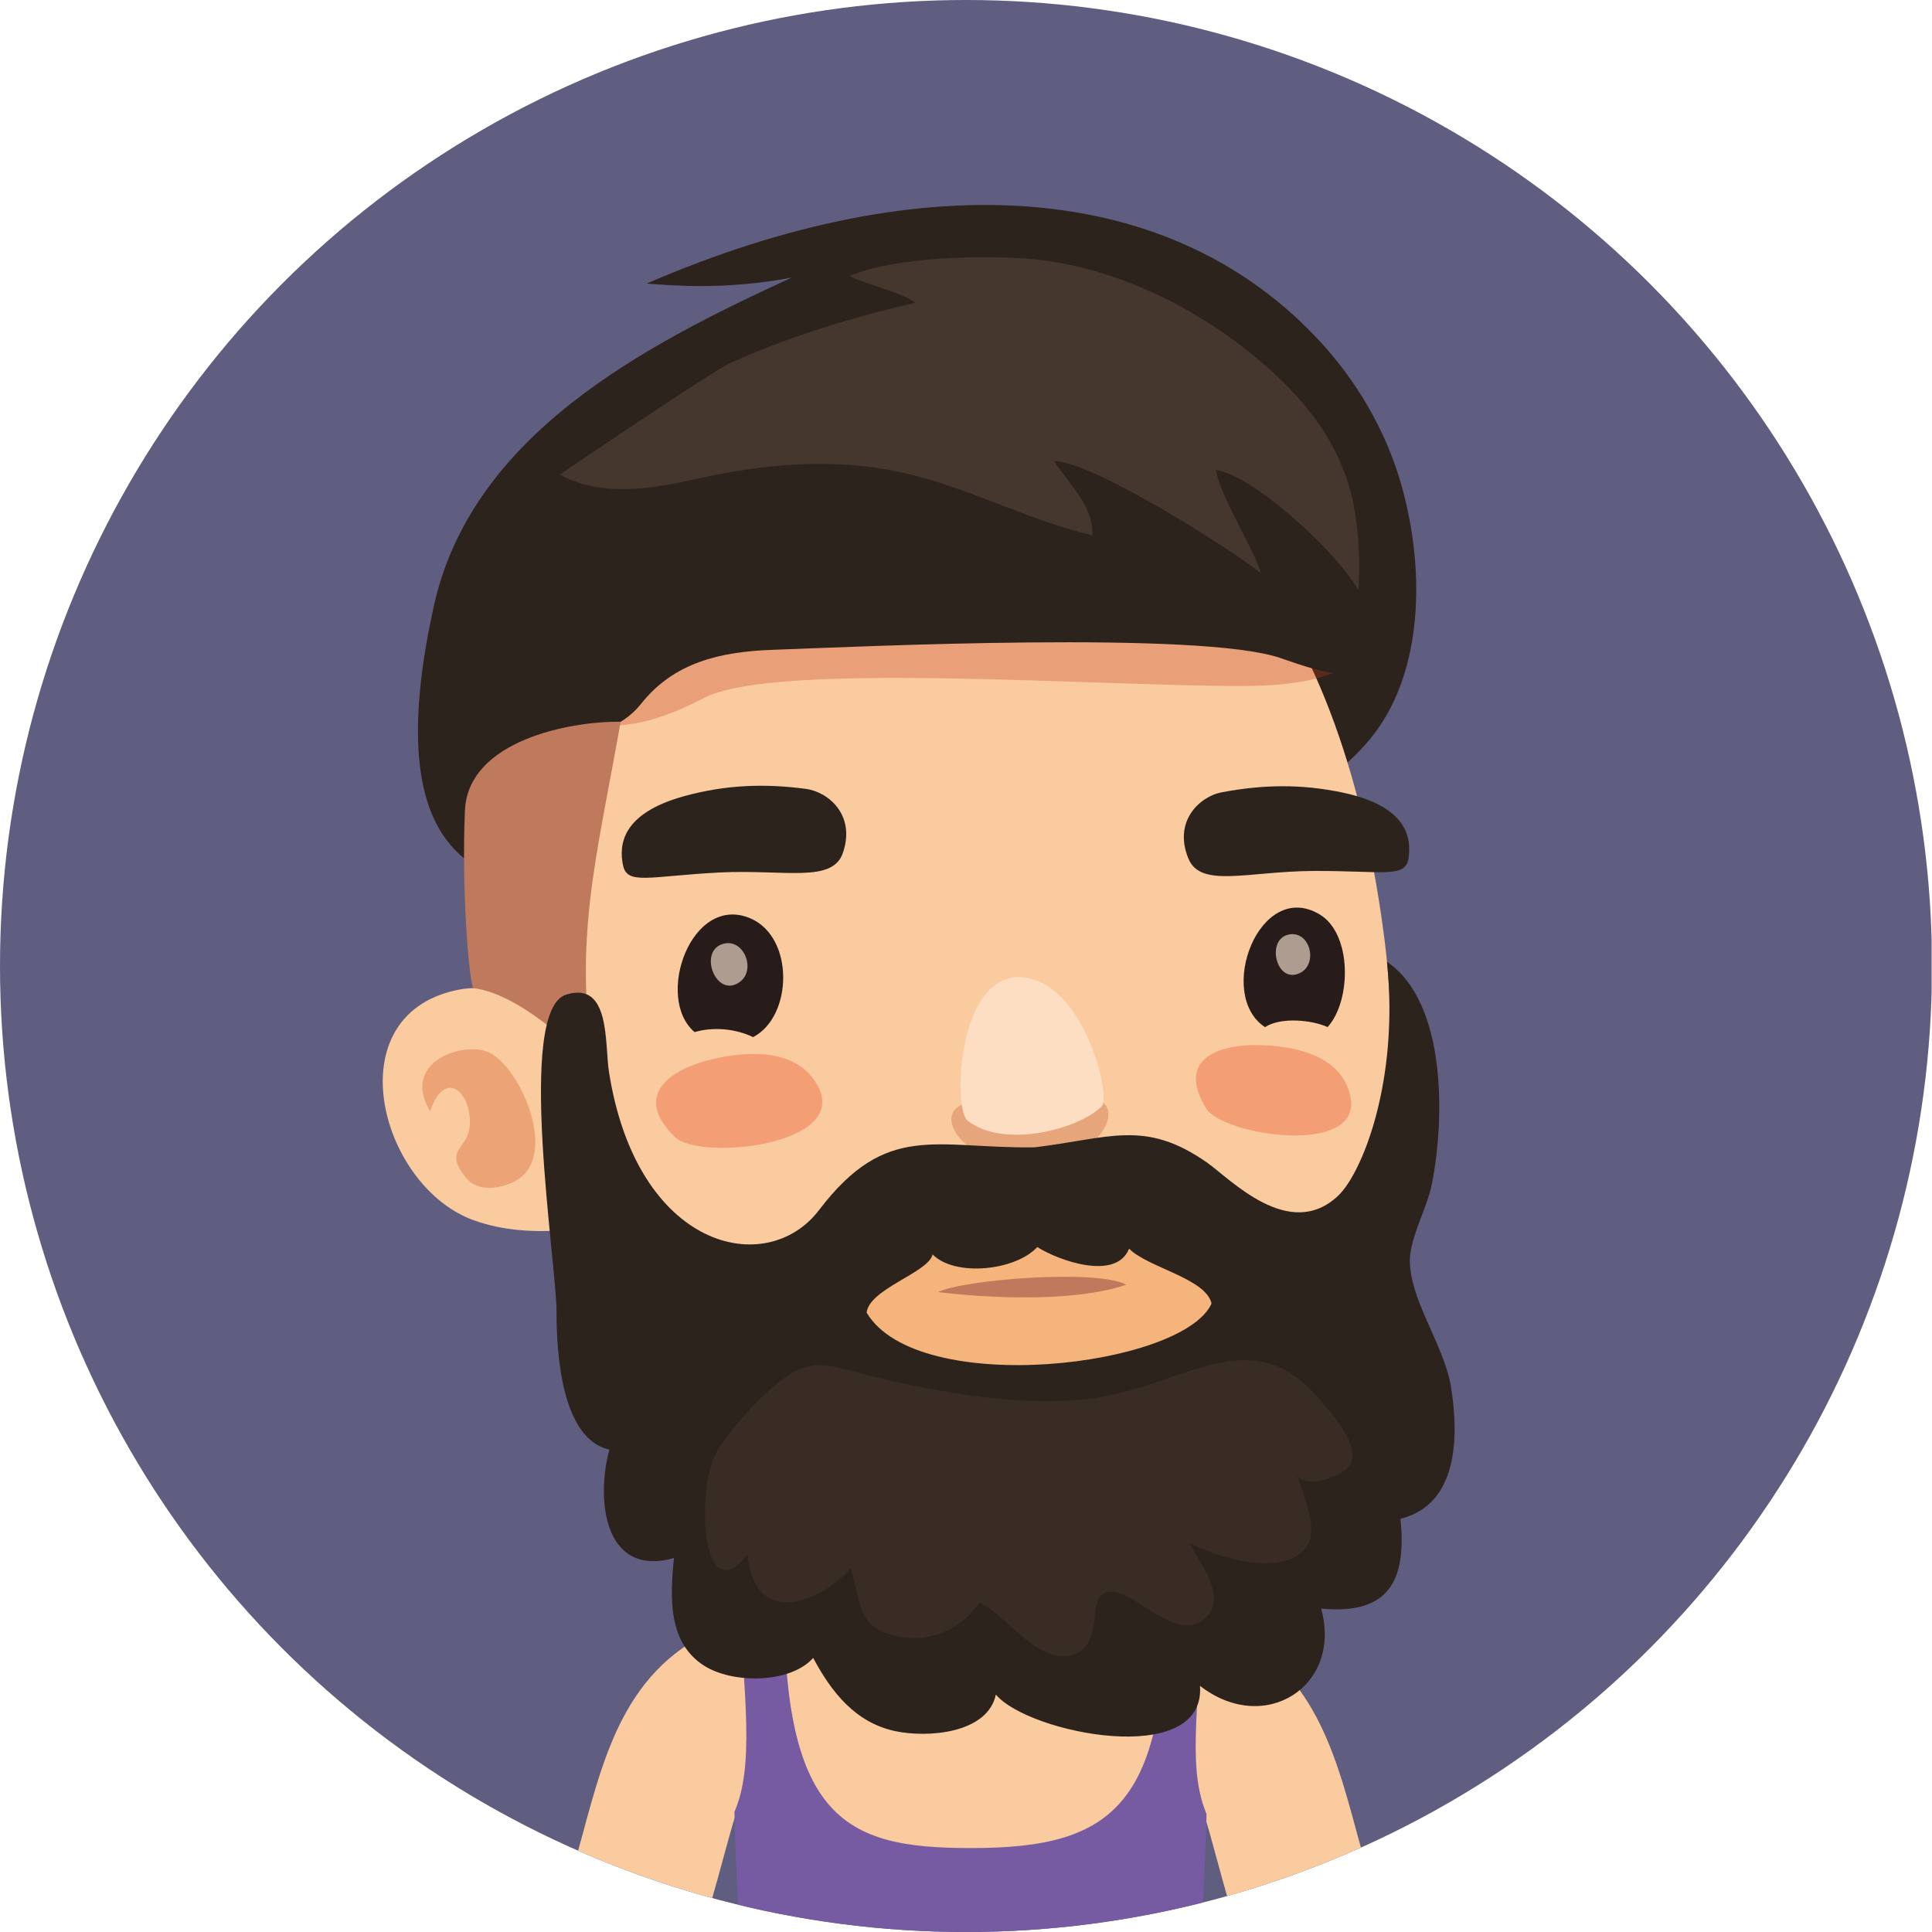
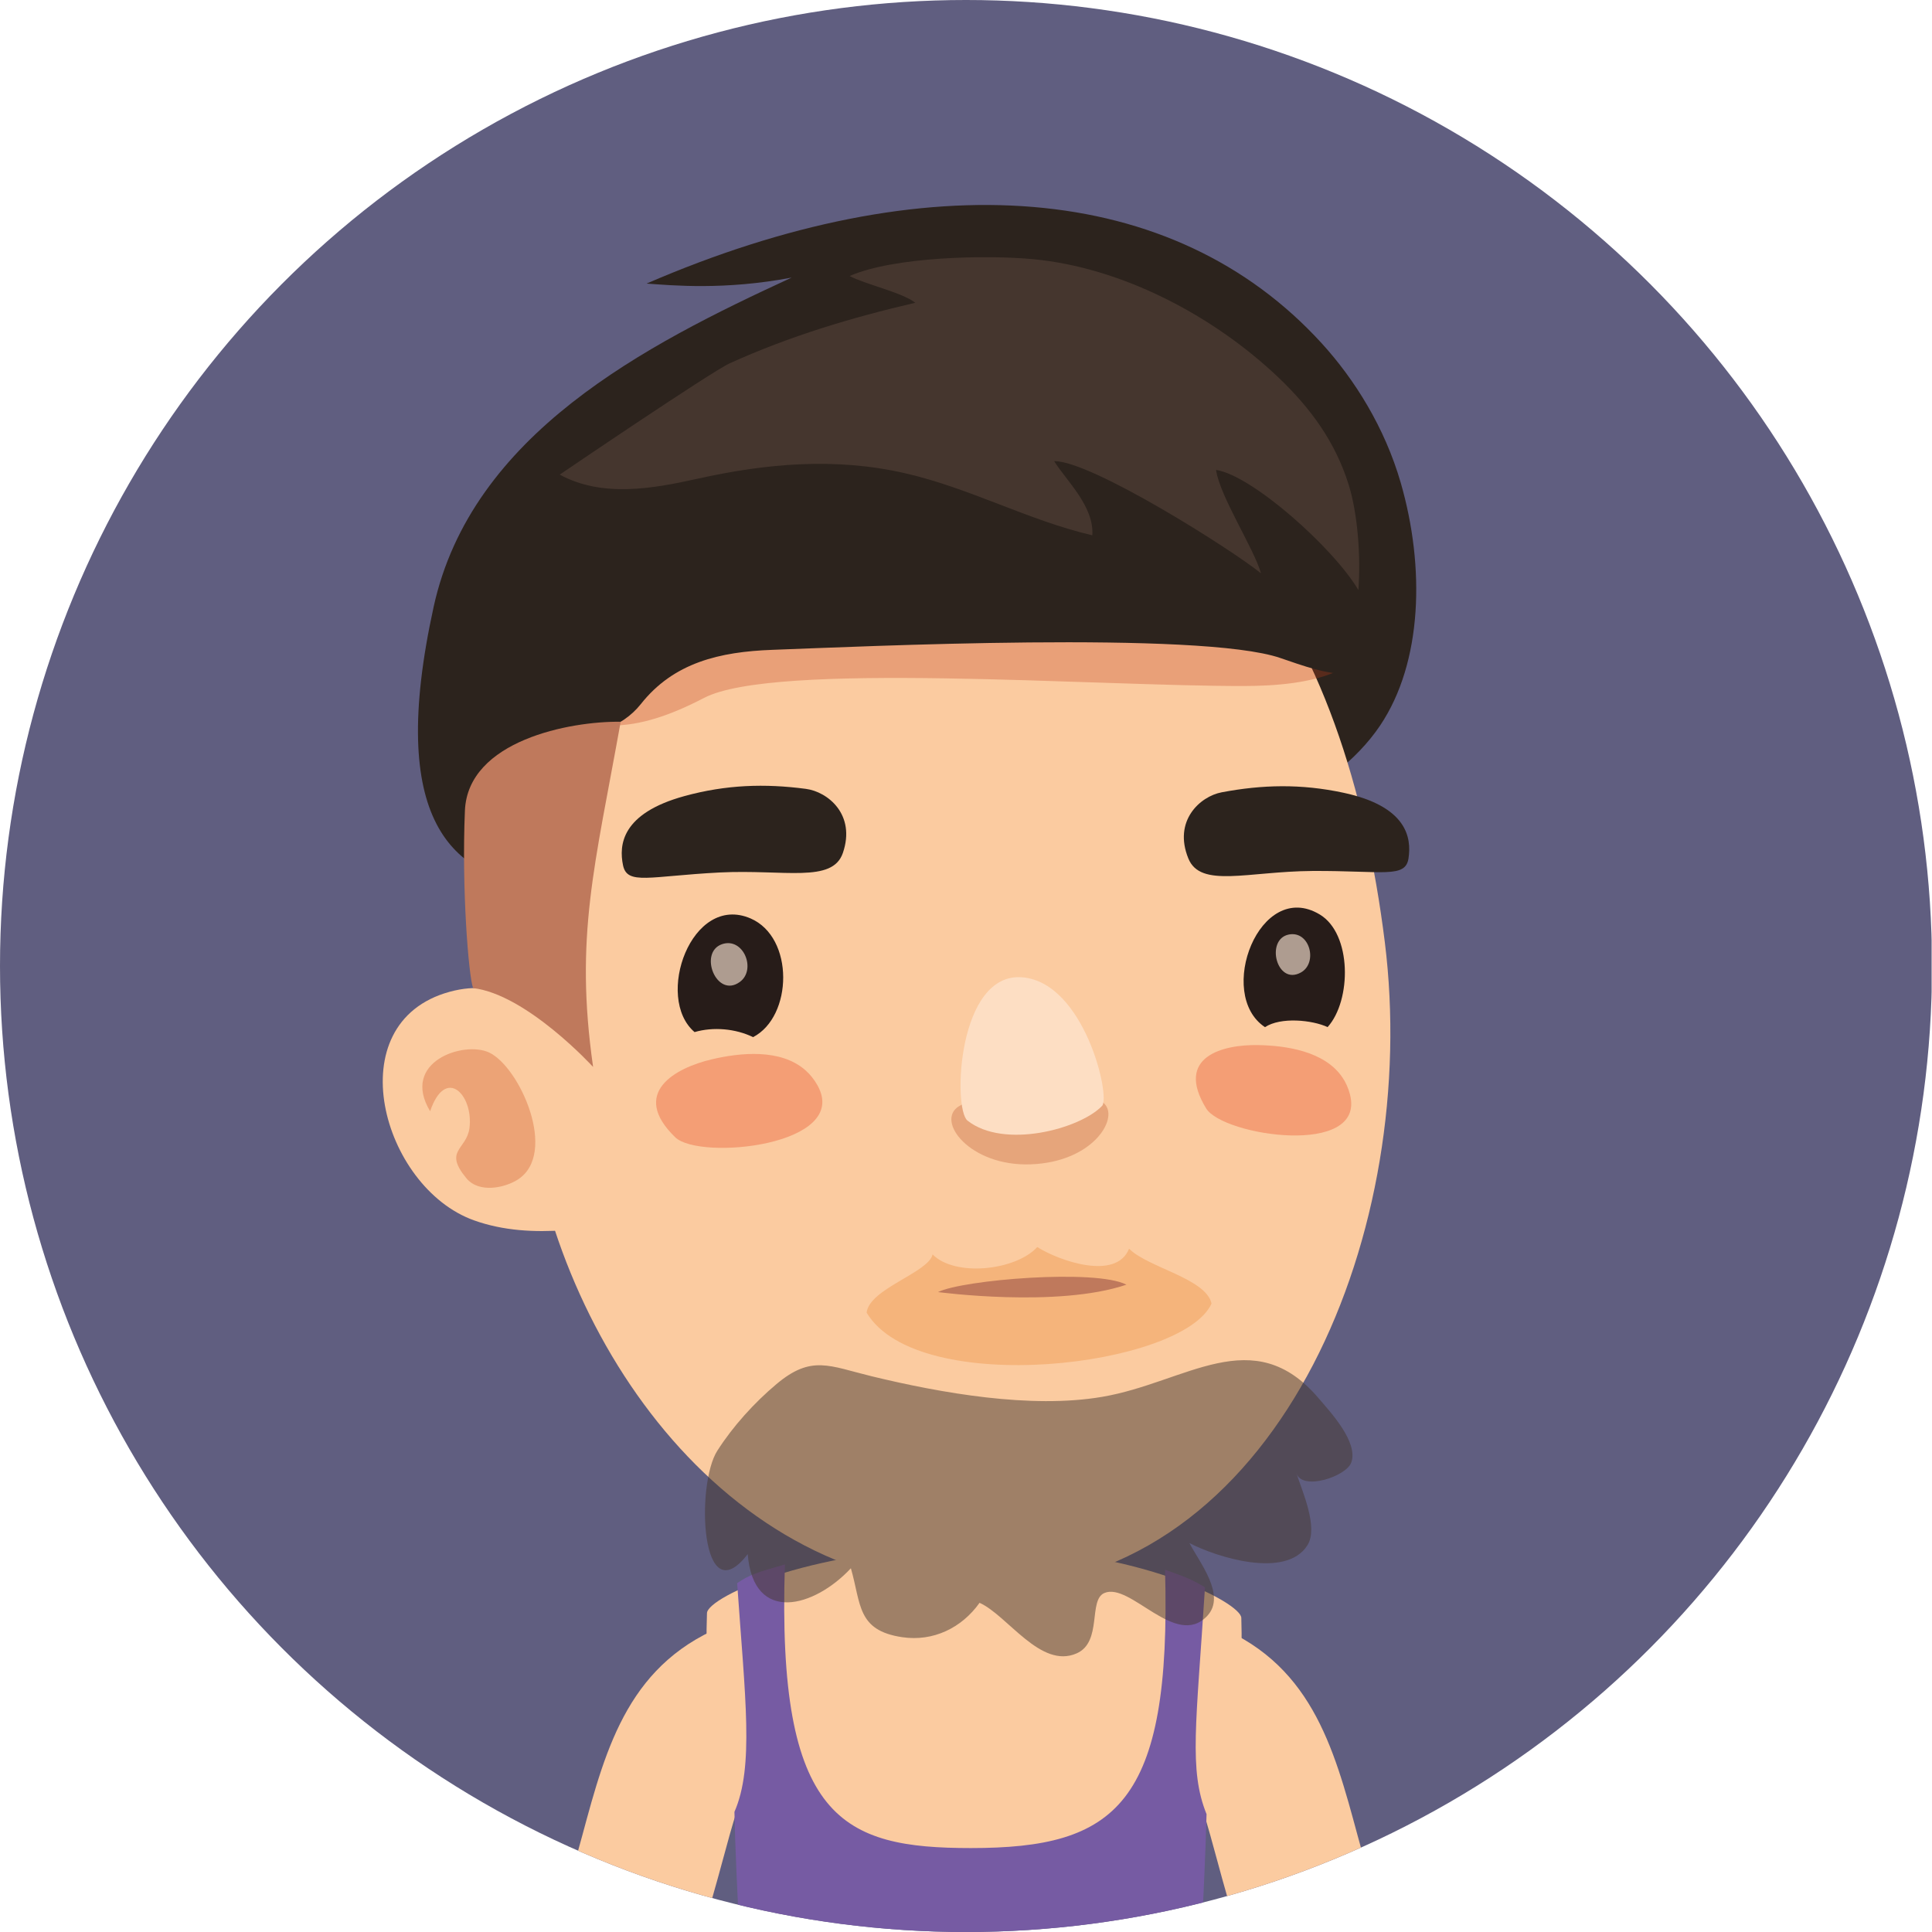
<svg xmlns="http://www.w3.org/2000/svg" xmlns:xlink="http://www.w3.org/1999/xlink" version="1.1" id="Ebene_1" x="0px" y="0px" width="130px" height="130px" viewBox="0 0 130 130" enable-background="new 0 0 130 130" xml:space="preserve">
  <g>
    <defs>
      <circle id="SVGID_1_" cx="65" cy="65" r="65" />
    </defs>
    <clipPath id="SVGID_2_">
      <use xlink:href="#SVGID_1_" overflow="visible" />
    </clipPath>
    <rect x="-0.024" clip-path="url(#SVGID_2_)" fill="#605E80" width="129.999" height="129.998" />
    <g clip-path="url(#SVGID_2_)">
      <g>
        <g>
          <path fill="#FBCBA0" d="M53.292,116.247l-4.151-7.025c-6.785,2.517-8.331,8.237-9.962,14.29      c-0.569,2.099-1.181,4.296-2.026,6.486h10.072c0.533-1.641,0.975-3.235,1.383-4.747      C49.958,120.248,50.905,117.136,53.292,116.247z" />
        </g>
      </g>
      <g>
        <g>
          <path fill="#FBCBA0" d="M81.387,109.222l-4.15,7.025c2.387,0.889,3.334,4.001,4.684,9.004c0.408,1.512,0.85,3.106,1.383,4.747      h10.072c-0.846-2.19-1.457-4.388-2.025-6.486C89.719,117.459,88.172,111.738,81.387,109.222z" />
        </g>
      </g>
      <g>
        <path fill="#FBCBA0" d="M66.08,104.104c-11.119-0.141-18.47,3.353-18.509,4.436c-0.414,11.695,3.505,14.157,7.192,16.754     c2.577,1.818,18.727,1.688,21.309,0.029c4.107-2.642,7.795-5.23,7.453-16.464C83.498,107.866,76.766,104.238,66.08,104.104z" />
        <path fill="#765BA3" d="M81.186,122.071c-1.201-2.978-0.691-6.048-0.105-15.258c-0.734-0.467-1.377-0.74-2.688-1.187     c0.445,15.838-3.316,18.726-13.061,18.726c-8.62,0-13.08-1.877-12.517-19.087c-1.806,0.516-2.377,0.687-3.214,1.262     c0.539,7.748,1.148,12.345-0.183,15.392c0.058,2.662,0.194,5.413,0.334,8.079h31.105     C80.988,127.384,81.119,124.682,81.186,122.071z" />
      </g>
      <g>
        <path fill="#2C231D" d="M88.945,23.111c-10.012-10.987-26.638-12.163-45.438-4.03c1.724,0.123,5.244,0.456,9.762-0.402     c-9.87,4.545-21.542,10.532-24.09,22.155c-6.308,28.761,17.4,15.49,25.456,17.793c9.135,2.608,31.865-0.34,38.227-9.804     c2.865-4.259,3.027-10.678,1.391-16.339C93.176,28.759,91.146,25.527,88.945,23.111z" />
        <path fill="#FBCBA0" d="M59.099,29.392c-15.435,3.01-26.308,25.202-23.477,46.022c2.124,15.594,14.151,32.702,32.269,31.413     c18.481-1.315,27.679-24.244,25.292-43.42C90.588,42.558,80.713,25.179,59.099,29.392z" />
        <path opacity="0.3" fill="#BF3D1C" d="M79.443,33.181c-5.968-1.737-12.139-2.699-18.373-2.807     c-5.532-0.09-11.54-0.395-16.696,1.872c-2.832,1.247-6.311,2.953-7.373,6c-0.867,2.493-1.895,5.795-0.504,7.982     c2.947,4.632,8.708,1.858,10.887,0.728c4.74-2.455,26.264-0.777,36.305-0.796c4.172-0.004,10.201-0.733,8.469-6.367     C90.795,35.345,83.383,34.324,79.443,33.181z" />
        <path fill="#FBCBA0" d="M30.238,66.74c-7.579,2.09-4.54,13.155,1.652,15.373c1.983,0.712,4.091,0.811,6.123,0.666     c0.039-0.062,0.079-0.123,0.12-0.188c0.908-1.438-0.36-9.502-0.824-11.019C36.142,67.745,33.876,65.739,30.238,66.74z" />
        <path opacity="0.3" fill="#C94817" d="M32.897,70.814c-1.703-0.784-5.956,0.628-3.955,3.959c1.054-3.085,2.934-1.063,2.647,1.131     c-0.192,1.472-1.773,1.493-0.204,3.382c0.852,1.021,2.572,0.643,3.441,0.094C37.586,77.644,34.974,71.771,32.897,70.814z" />
        <path fill="#2C231D" d="M83.357,23.44c-11.663-6.113-29.583-4.518-39.381,2.757c-6.659,4.939-10.169,10.879-9.773,19.181     c0.216,4.555,6.342,5.255,8.921,1.993c2.208-2.791,5.309-3.516,8.845-3.645c5.857-0.213,28.791-1.296,34.178,0.548     c2.951,1.012,6.875,2.543,7.467-2.154c0.645-5.136-0.73-10.474-4.258-14.211C87.666,26.114,85.629,24.631,83.357,23.44z" />
        <path fill="#45362E" d="M86.025,25.402c-4.41-4.195-10.578-7.414-16.537-7.965c-3.108-0.292-9.349-0.169-12.316,1.135     c0.987,0.544,3.557,1.108,4.413,1.8c-4.303,1.004-8.431,2.237-12.488,4.076c-1.243,0.565-11.438,7.486-11.434,7.488     c2.835,1.541,6.175,0.965,9.233,0.285c4.67-1.039,9.289-1.454,13.99-0.381c4.364,0.993,8.287,3.17,12.614,4.18     c0.129-1.956-1.74-3.664-2.569-4.99c2.478-0.04,11.97,5.965,13.917,7.546c-0.467-1.664-2.771-5.18-3.023-6.956     c2.42,0.361,7.908,5.253,9.576,8.079c0.172-2.233-0.043-5.136-0.652-7.086C89.848,29.734,88.193,27.468,86.025,25.402z" />
        <path fill="#BF795C" d="M31.283,54.543c-0.225,5.244,0.245,11.124,0.55,11.943c3.616,0.428,8.075,5.306,8.075,5.306     c-1.254-8.787,0.115-13.505,1.856-23.227C38.361,48.519,31.485,49.829,31.283,54.543z" />
      </g>
      <g>
        <path fill="#F49E75" d="M90.32,72.488c-1.197-1.76-3.787-2.131-5.641-2.166c-2.422-0.05-5.646,0.791-3.518,4.263     c1.137,1.851,10.766,3.305,9.676-0.944C90.723,73.2,90.549,72.821,90.32,72.488z" />
        <path fill="#F49E75" d="M54.198,72.017c-1.671-1.477-4.407-1.183-6.301-0.738c-2.47,0.579-5.532,2.271-2.464,5.245     c1.637,1.589,11.803,0.564,9.586-3.472C54.792,72.639,54.513,72.296,54.198,72.017z" />
        <g>
          <path fill="#271C19" d="M50.503,61.799c-3.978-1.71-6.479,5.343-3.767,7.648c1.264-0.369,2.76-0.232,3.938,0.339      C53.344,68.404,53.463,63.079,50.503,61.799z" />
        </g>
        <path opacity="0.3" fill="#B64E26" d="M69.407,74.494c-2.325,0.029-3.243-1.032-4.87-0.065c-1.625,0.968,0.698,4.068,4.813,3.917     c4.098-0.145,5.879-2.963,5.023-4.009C73.383,73.115,71.986,74.466,69.407,74.494z" />
        <path fill="#FDDEC3" d="M68.799,65.762c-4.368-0.379-4.697,8.849-3.698,9.641c2.448,1.934,7.565,0.567,9.054-0.988     C74.744,73.798,72.968,66.123,68.799,65.762z" />
        <g>
          <path fill="#271C19" d="M88.801,61.532c-4.043-2.425-7.018,5.38-3.682,7.583c1.057-0.7,3.18-0.484,4.213-0.004      C90.951,67.314,90.973,62.832,88.801,61.532z" />
        </g>
        <path opacity="0.7" fill="#E7D3C4" d="M48.589,63.53c-1.614,0.548-0.385,3.686,1.189,2.545     C50.917,65.252,50.026,63.046,48.589,63.53z" />
        <path opacity="0.7" fill="#E7D3C4" d="M86.721,62.882c-1.59,0.319-0.828,3.449,0.803,2.56     C88.701,64.802,88.137,62.602,86.721,62.882z" />
        <path fill="#2C231D" d="M54.219,53.08c-2.745-0.362-5.354-0.285-8.169,0.488c-4.235,1.164-4.411,3.293-4.128,4.655     c0.283,1.352,1.76,0.729,6.505,0.484c4.37-0.217,7.583,0.735,8.287-1.312C57.603,54.811,55.696,53.269,54.219,53.08z" />
        <path fill="#2C231D" d="M90.391,53.341c-2.854-0.611-5.463-0.544-8.184-0.029c-1.465,0.275-3.279,1.926-2.244,4.457     c0.818,2.002,3.971,0.869,8.348,0.836c4.748-0.025,6.264,0.514,6.465-0.856C94.982,56.377,94.688,54.259,90.391,53.341z" />
-         <path fill="#2C231D" d="M94.875,85.156c-0.135-1.708,1.107-3.69,1.465-5.451c0.869-4.307,1.037-12.226-3.014-14.992     c0.834,8.083-1.691,14.22-3.266,15.727c-3.287,3.141-7.277-1.116-8.838-2.21c-4.193-2.941-6.582-1.63-11.594-1.029     c-6.679,0.1-9.955-1.768-14.515,4.22c-3.534,4.64-12.253,2.676-14.136-9.29c-0.3-1.898,0.119-6.14-2.881-5.205     c-3.393,1.058-0.646,18.046-0.648,21.347c-0.004,2.688,0.312,8.562,3.557,9.268c-0.904,3.276-0.416,8.625,4.343,7.298     c-0.263,2.626-0.419,5.669,2.02,7.236c1.908,1.224,5.793,1.228,7.35-0.517c1.22,2.29,2.832,4.351,5.511,4.924     c2.147,0.464,6.217,0.183,6.781-2.46c2.158,2.608,14.126,5.029,13.735-0.585c4.359,3.386,9.598,0.01,8.152-5.197     c4.58,0.433,5.762-1.906,5.336-6.044c3.891-0.954,3.93-5.542,3.412-8.81C97.209,90.613,95.082,87.838,94.875,85.156z" />
        <path fill="#F5B47B" d="M75.973,84.02c-0.869,2.184-4.729,0.807-6.177-0.109c-1.444,1.577-5.517,2.033-7.044,0.498     c-0.271,1.222-4.253,2.299-4.439,3.915c3.449,5.787,21.299,3.652,23.209-0.612C81.146,86.019,77.225,85.291,75.973,84.02z" />
        <path fill="#BF795C" d="M63.117,86.941c0,0,8.039,1.077,12.678-0.498C73.726,85.37,64.773,86.114,63.117,86.941z" />
        <path opacity="0.5" fill="#45362E" d="M74.148,93.993c-4.781,0.812-10.808-0.252-15.486-1.385     c-2.864-0.696-4.057-1.454-6.413,0.523c-1.491,1.25-2.941,2.851-3.986,4.491c-1.45,2.273-1.131,11.07,2.049,6.952     c0.387,4.759,4.503,3.575,6.942,0.95c0.694,2.406,0.404,4.184,3.449,4.638c2.089,0.312,4.013-0.624,5.209-2.313     c1.887,0.847,4.102,4.471,6.531,3.404c1.744-0.766,0.771-3.587,1.863-4.061c1.752-0.758,4.814,3.784,6.924,1.541     c1.307-1.393-0.553-3.64-1.195-4.905c1.742,0.916,6.492,2.462,7.943,0.143c0.744-1.192-0.346-3.608-0.746-4.84     c0.389,1.206,3.369,0.216,3.695-0.729c0.482-1.381-1.43-3.409-2.193-4.307C84.32,88.891,79.818,93.035,74.148,93.993z" />
      </g>
    </g>
  </g>
</svg>